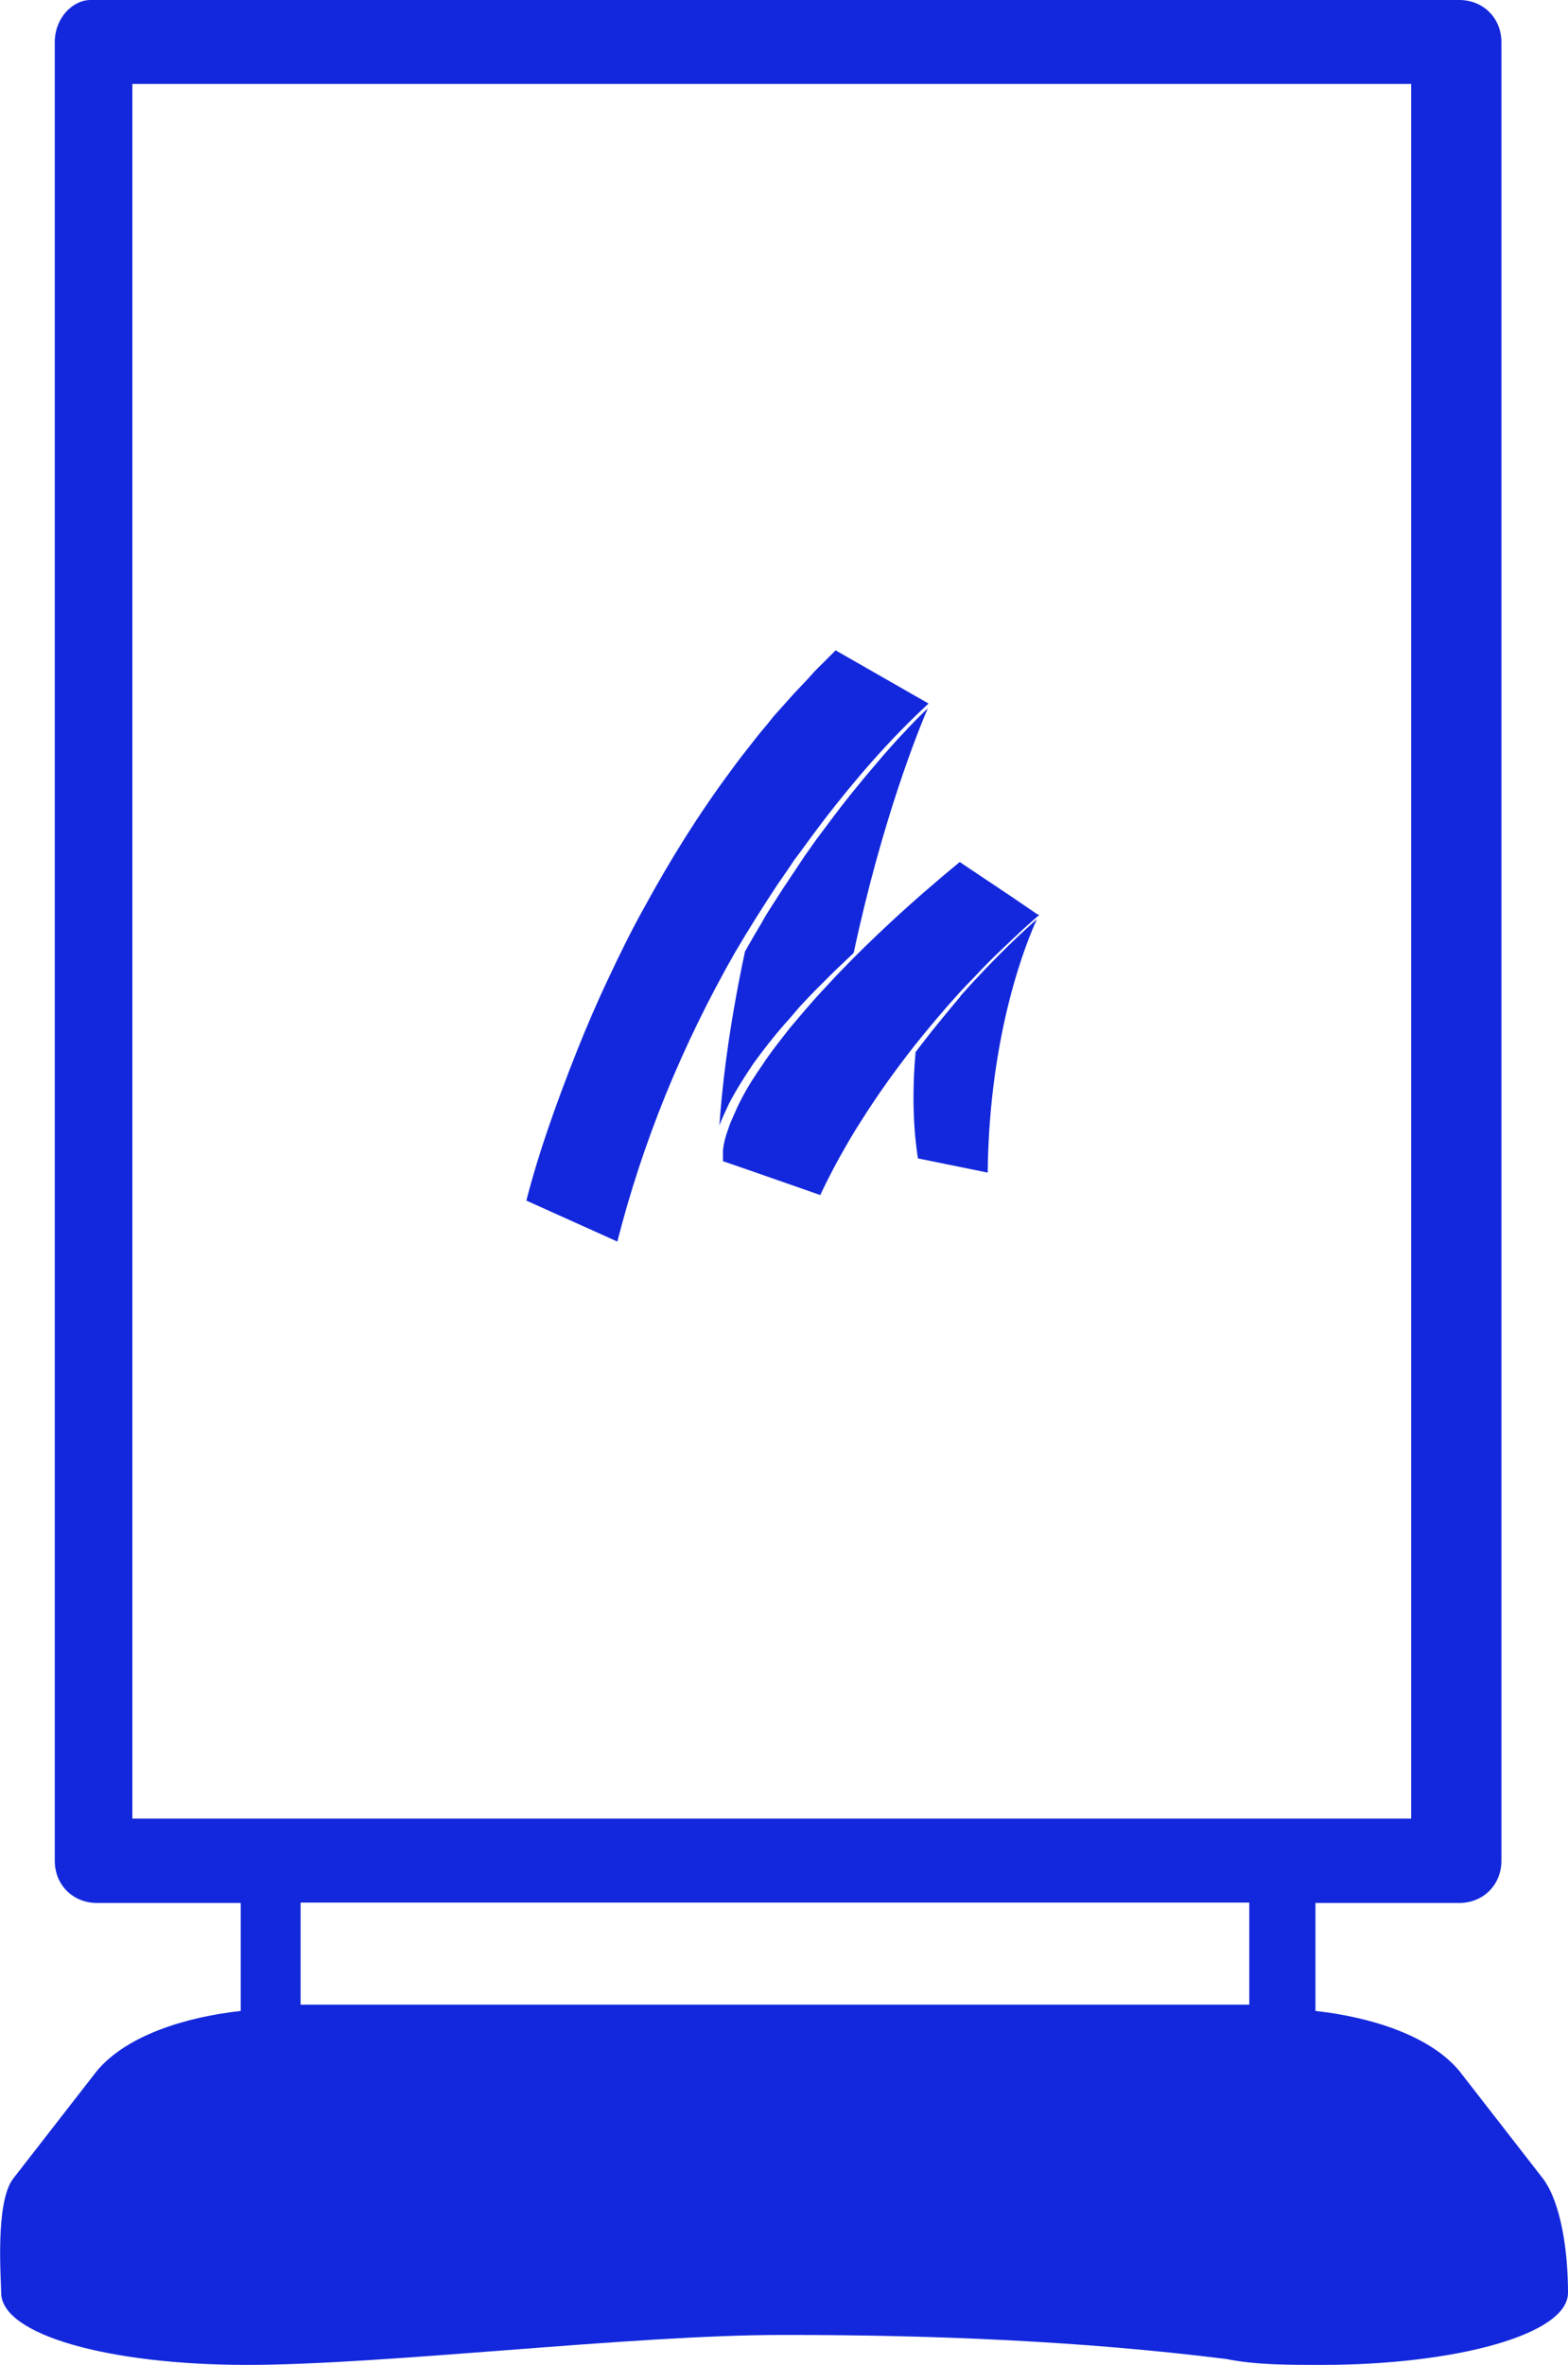
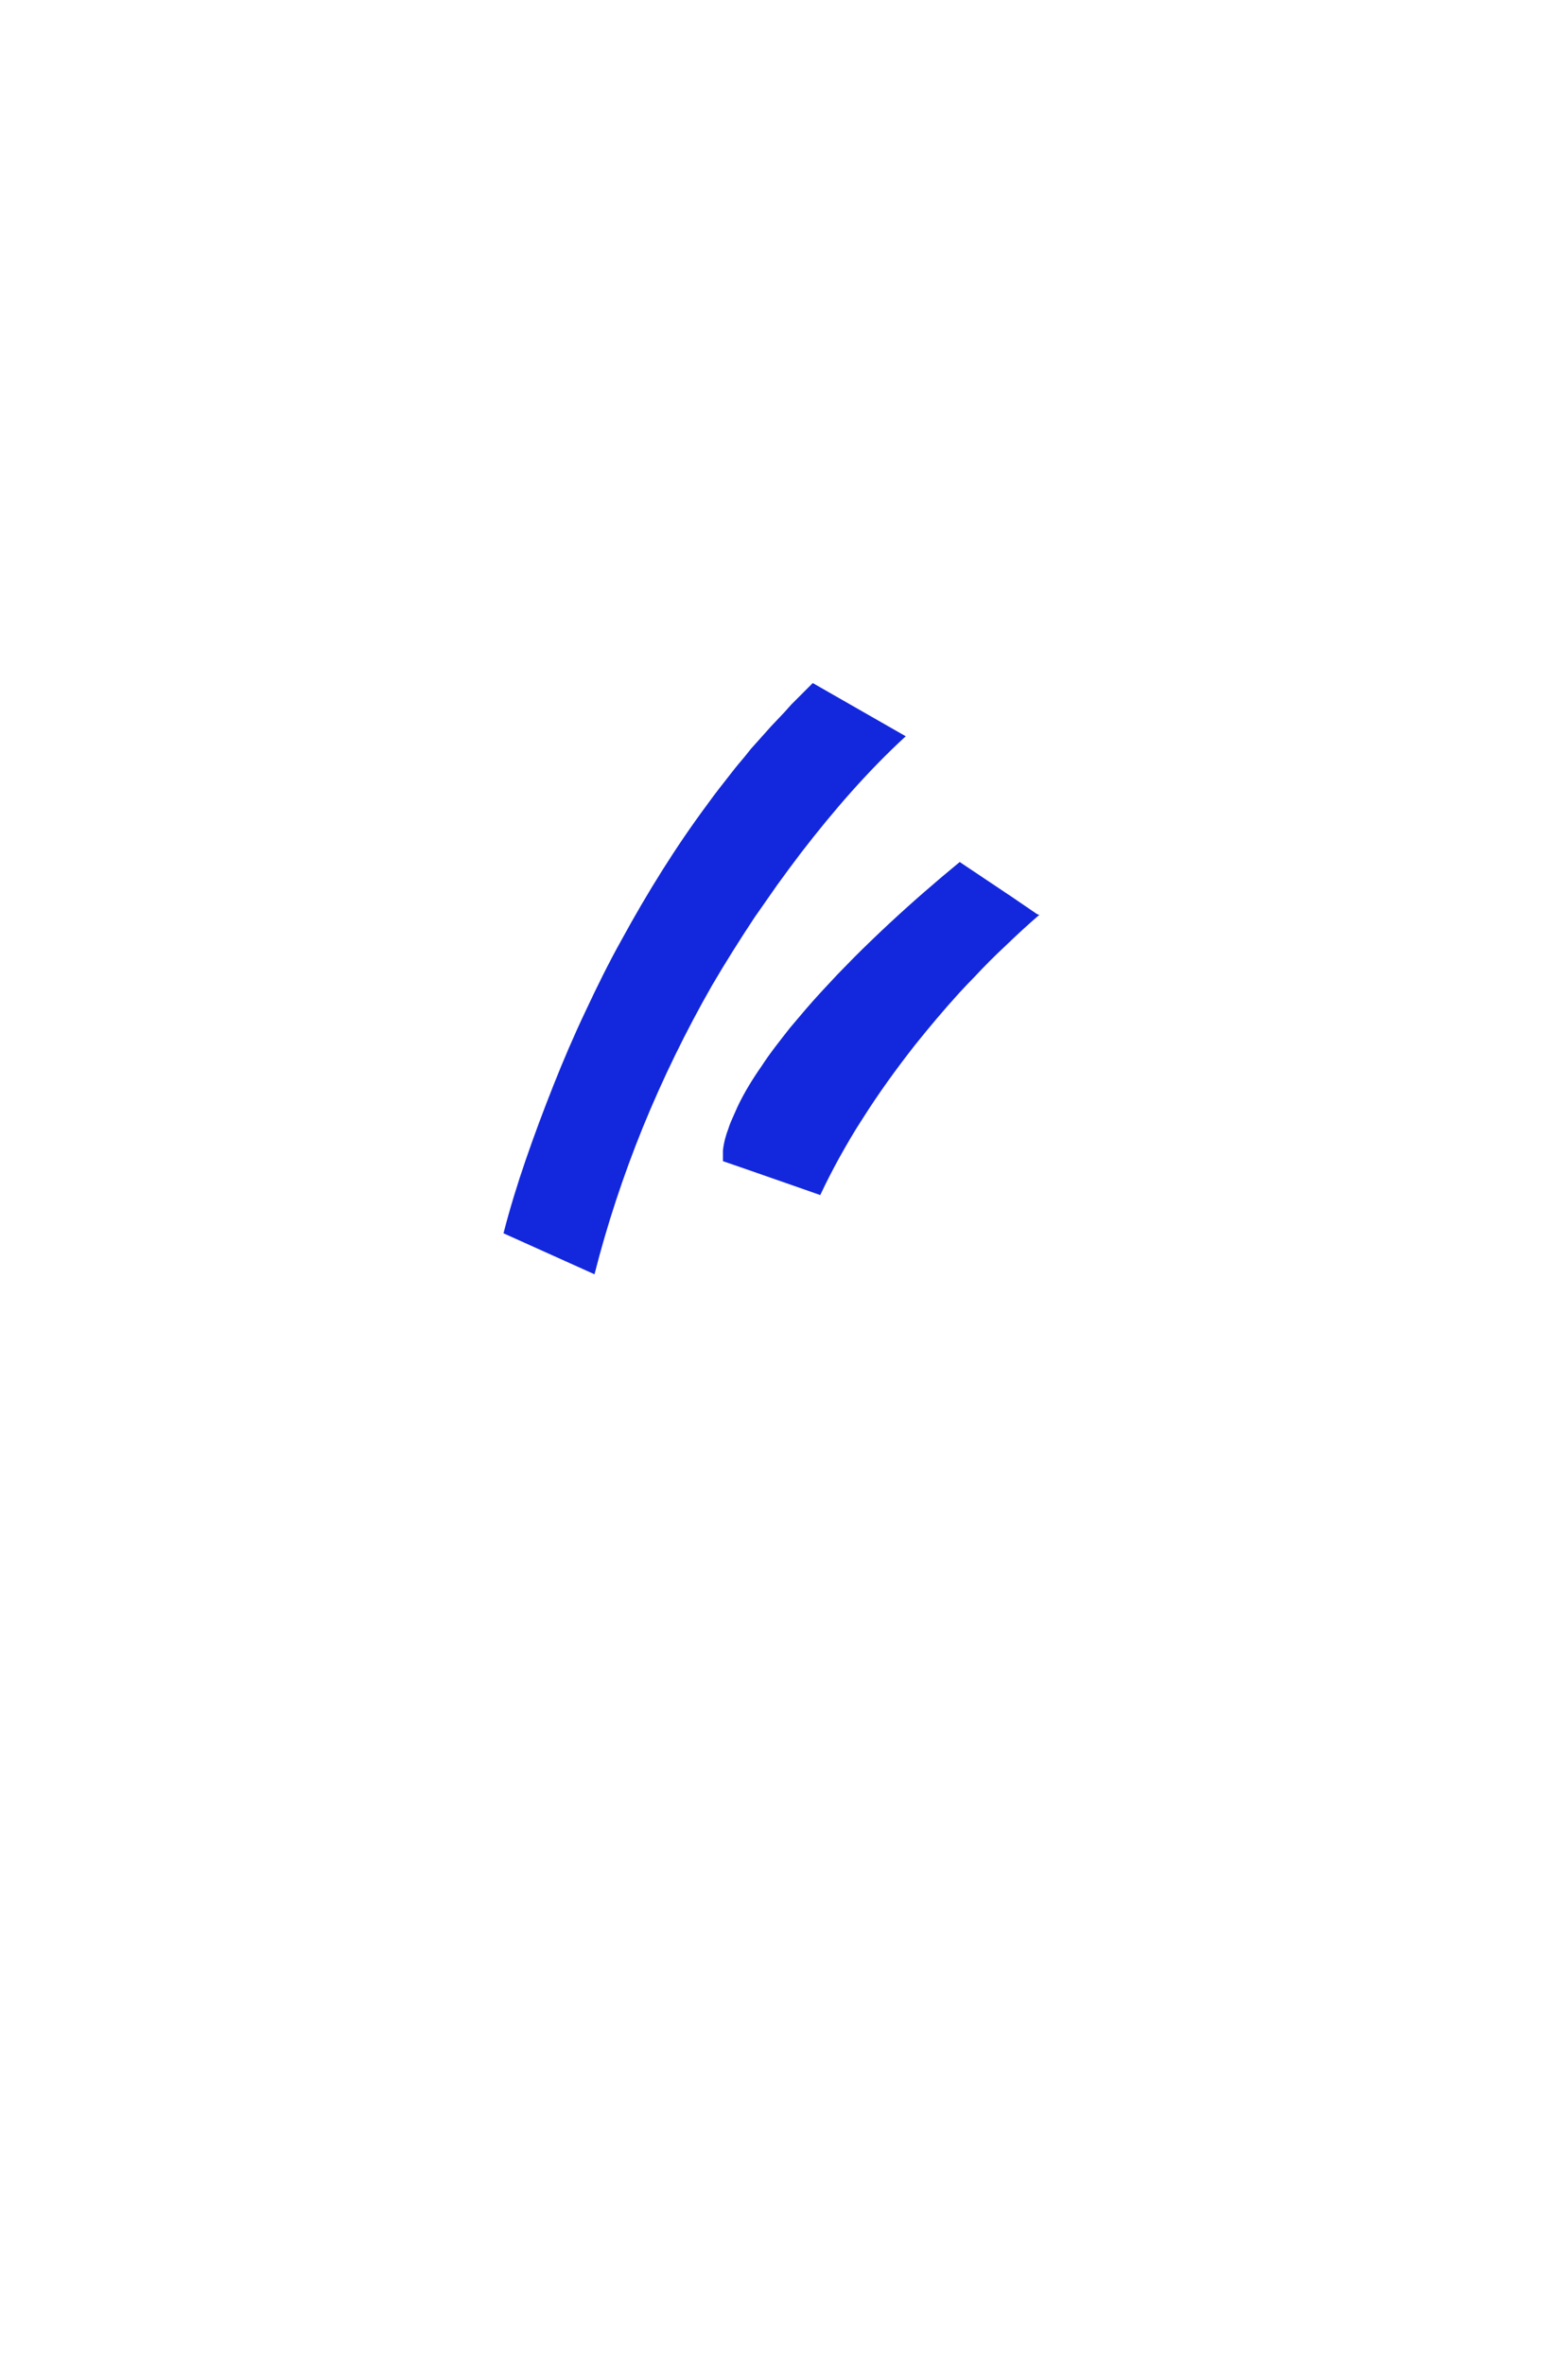
<svg xmlns="http://www.w3.org/2000/svg" version="1.1" viewBox="0 0 398 600">
  <defs>
    <style> .cls-1 { fill: #1328dc; } </style>
  </defs>
  <g>
    <g id="Laag_1">
      <g id="Laag_1-2" data-name="Laag_1">
        <g id="Laag_1-2">
          <g id="Laag_1-2-2" data-name="Laag_1-2">
            <g id="Laag_1-2-2">
-               <path class="cls-1" d="M391.7,552.8l-21.3-27.4c-7.6-9.1-22.8-13.7-36.5-15.2v-27.4h36.5c6.1,0,10.7-4.6,10.7-10.7V10.7c0-6.1-4.6-10.7-10.7-10.7H23c-4.6,0-9.1,4.6-9.1,10.7v461.4c0,6.1,4.6,10.7,10.7,10.7h36.5v27.4c-13.7,1.5-28.9,6.1-36.5,15.2l-21.3,27.4c-4.6,6.1-3,25.8-3,28.9,0,10.7,27.4,18.3,62.4,18.3s97.6-7.6,135.7-7.6h1.5c36.5,0,74.6,1.5,111.3,6.1,7.6,1.5,15.2,1.5,24.4,1.5,33.5,0,62.4-7.6,62.4-18.3s-1.8-22.8-6.3-28.9h0ZM33.6,21.3h324.6v440.1H33.6V21.3ZM317.1,482.7v25.9H76.3v-25.9h240.8Z" />
              <g>
-                 <path class="cls-1" d="M185,280.1c1.9-3.7,4.1-7.1,6.4-10.5,2.4-3.3,4.9-6.5,7.6-9.6,1.4-1.5,2.7-3.1,4-4.6,1.4-1.5,2.8-3,4.2-4.4l4.3-4.3,4.4-4.2c.3-.3.6-.5.8-.8,7.2-33.7,16.4-56.4,18.8-62-2.1,2-4.1,4-6,6.1l-1.7,1.8-1.7,1.9c-1.1,1.2-2.2,2.5-3.3,3.8-4.4,5.1-8.6,10.3-12.6,15.7l-3,4c-1,1.4-1.9,2.7-2.9,4.1l-1.4,2.1-1.4,2.1-2.8,4.2-2.7,4.2c-.9,1.4-1.8,2.8-2.6,4.3-1.5,2.5-2.9,4.9-4.3,7.4-4.3,20.1-5.9,35.3-6.5,44.2.3-.9.7-1.8,1.1-2.7.4-.9.9-1.9,1.3-2.8h0Z" />
-                 <path class="cls-1" d="M197.3,224.5l2.9-4.2,1.4-2.1,1.5-2c1-1.4,2-2.7,3-4.1l3-4c8.1-10.5,16.8-20.6,26.6-29.6l-23.6-13.5-3.6,3.6-1.8,1.8-1.7,1.9-3.5,3.7-3.4,3.8-1.7,1.9-1.6,2c-1.1,1.3-2.2,2.6-3.2,3.9-2.1,2.7-4.2,5.3-6.2,8.1-8.1,10.9-15.3,22.5-21.8,34.4-3.3,5.9-6.3,12-9.2,18.2-2.9,6.1-5.6,12.4-8.1,18.7s-4.9,12.7-7.1,19.1c-2.1,6.1-4,12.3-5.6,18.5l23.1,10.4c3.2-12.6,7.3-25,12.2-37.1,5.1-12.5,11-24.6,17.7-36.3,3.4-5.8,7-11.5,10.7-17.1h0Z" />
-                 <path class="cls-1" d="M212.1,165h0Z" />
-                 <path class="cls-1" d="M243.8,252.8c-1.2,1.4-2.4,2.8-3.6,4.3l-1.8,2.2-1.8,2.2c-1.2,1.5-2.3,3-3.5,4.5-.2.3-.4.6-.7.9-1.4,15.5.4,25.6.6,27l17.7,3.6c.4-36.1,10.2-59.3,12.5-64.3-2.5,2.2-10.3,9.2-19.5,19.6h.1,0Z" />
+                 <path class="cls-1" d="M197.3,224.5c1-1.4,2-2.7,3-4.1l3-4c8.1-10.5,16.8-20.6,26.6-29.6l-23.6-13.5-3.6,3.6-1.8,1.8-1.7,1.9-3.5,3.7-3.4,3.8-1.7,1.9-1.6,2c-1.1,1.3-2.2,2.6-3.2,3.9-2.1,2.7-4.2,5.3-6.2,8.1-8.1,10.9-15.3,22.5-21.8,34.4-3.3,5.9-6.3,12-9.2,18.2-2.9,6.1-5.6,12.4-8.1,18.7s-4.9,12.7-7.1,19.1c-2.1,6.1-4,12.3-5.6,18.5l23.1,10.4c3.2-12.6,7.3-25,12.2-37.1,5.1-12.5,11-24.6,17.7-36.3,3.4-5.8,7-11.5,10.7-17.1h0Z" />
                <path class="cls-1" d="M263.2,231.9l-6-4.1h0l-13.6-9.1h0c-6.2,5.1-12.3,10.4-18.2,15.9-3,2.8-5.9,5.6-8.7,8.4l-4.2,4.3-4.1,4.4c-1.4,1.5-2.7,3-4,4.5-1.3,1.5-2.6,3.1-3.9,4.6-2.5,3.2-5,6.3-7.2,9.7-2.3,3.3-4.4,6.7-6.1,10.3-.4.9-.8,1.8-1.2,2.7-.4.9-.8,1.8-1.1,2.8-.7,1.8-1.2,3.7-1.4,5.6v2.7l5.8,2,6.6,2.3,6.6,2.3,5.7,2c1.5-3.2,3.1-6.3,4.8-9.4,1.9-3.4,3.8-6.7,5.9-9.9,4.1-6.5,8.6-12.7,13.3-18.7,3.6-4.5,7.3-8.9,11.2-13.2,1.3-1.4,2.6-2.8,3.9-4.1,2.6-2.8,5.3-5.5,8.1-8.1,2.7-2.6,5.4-5.1,8.3-7.6,0,0,.1,0,.2-.1h-.2l-.5-.2h0Z" />
              </g>
            </g>
          </g>
        </g>
      </g>
    </g>
  </g>
</svg>